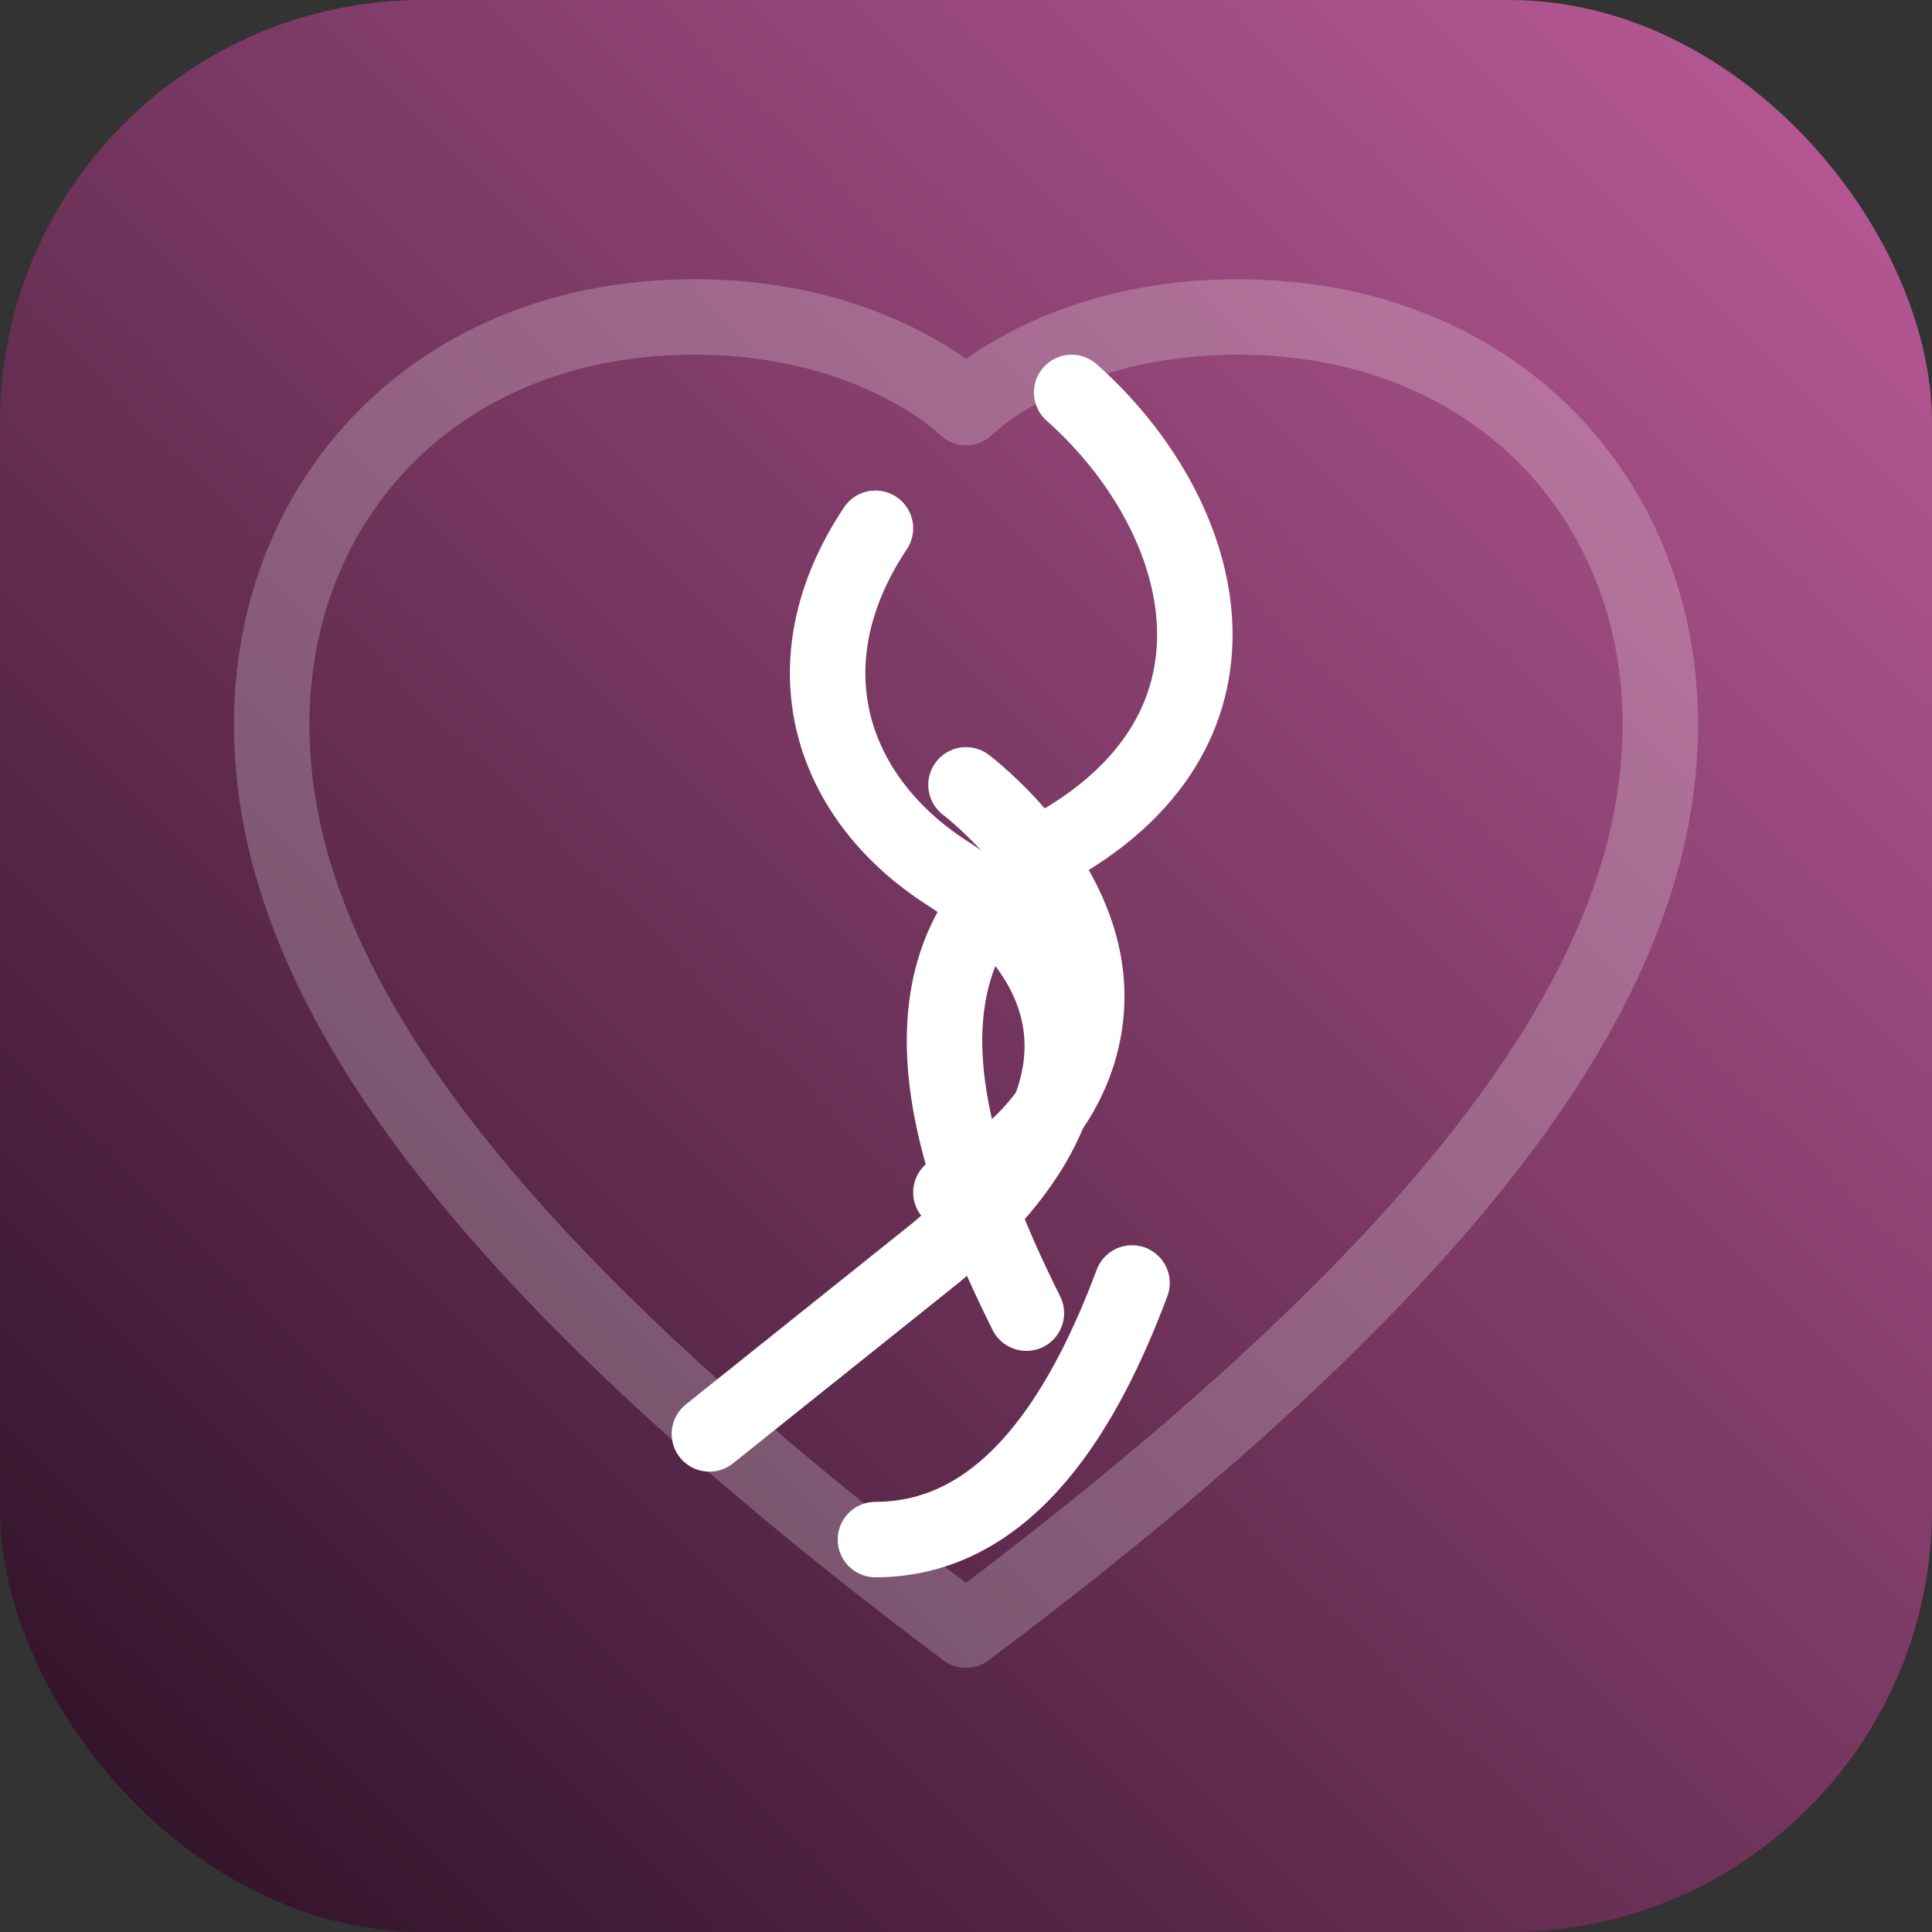
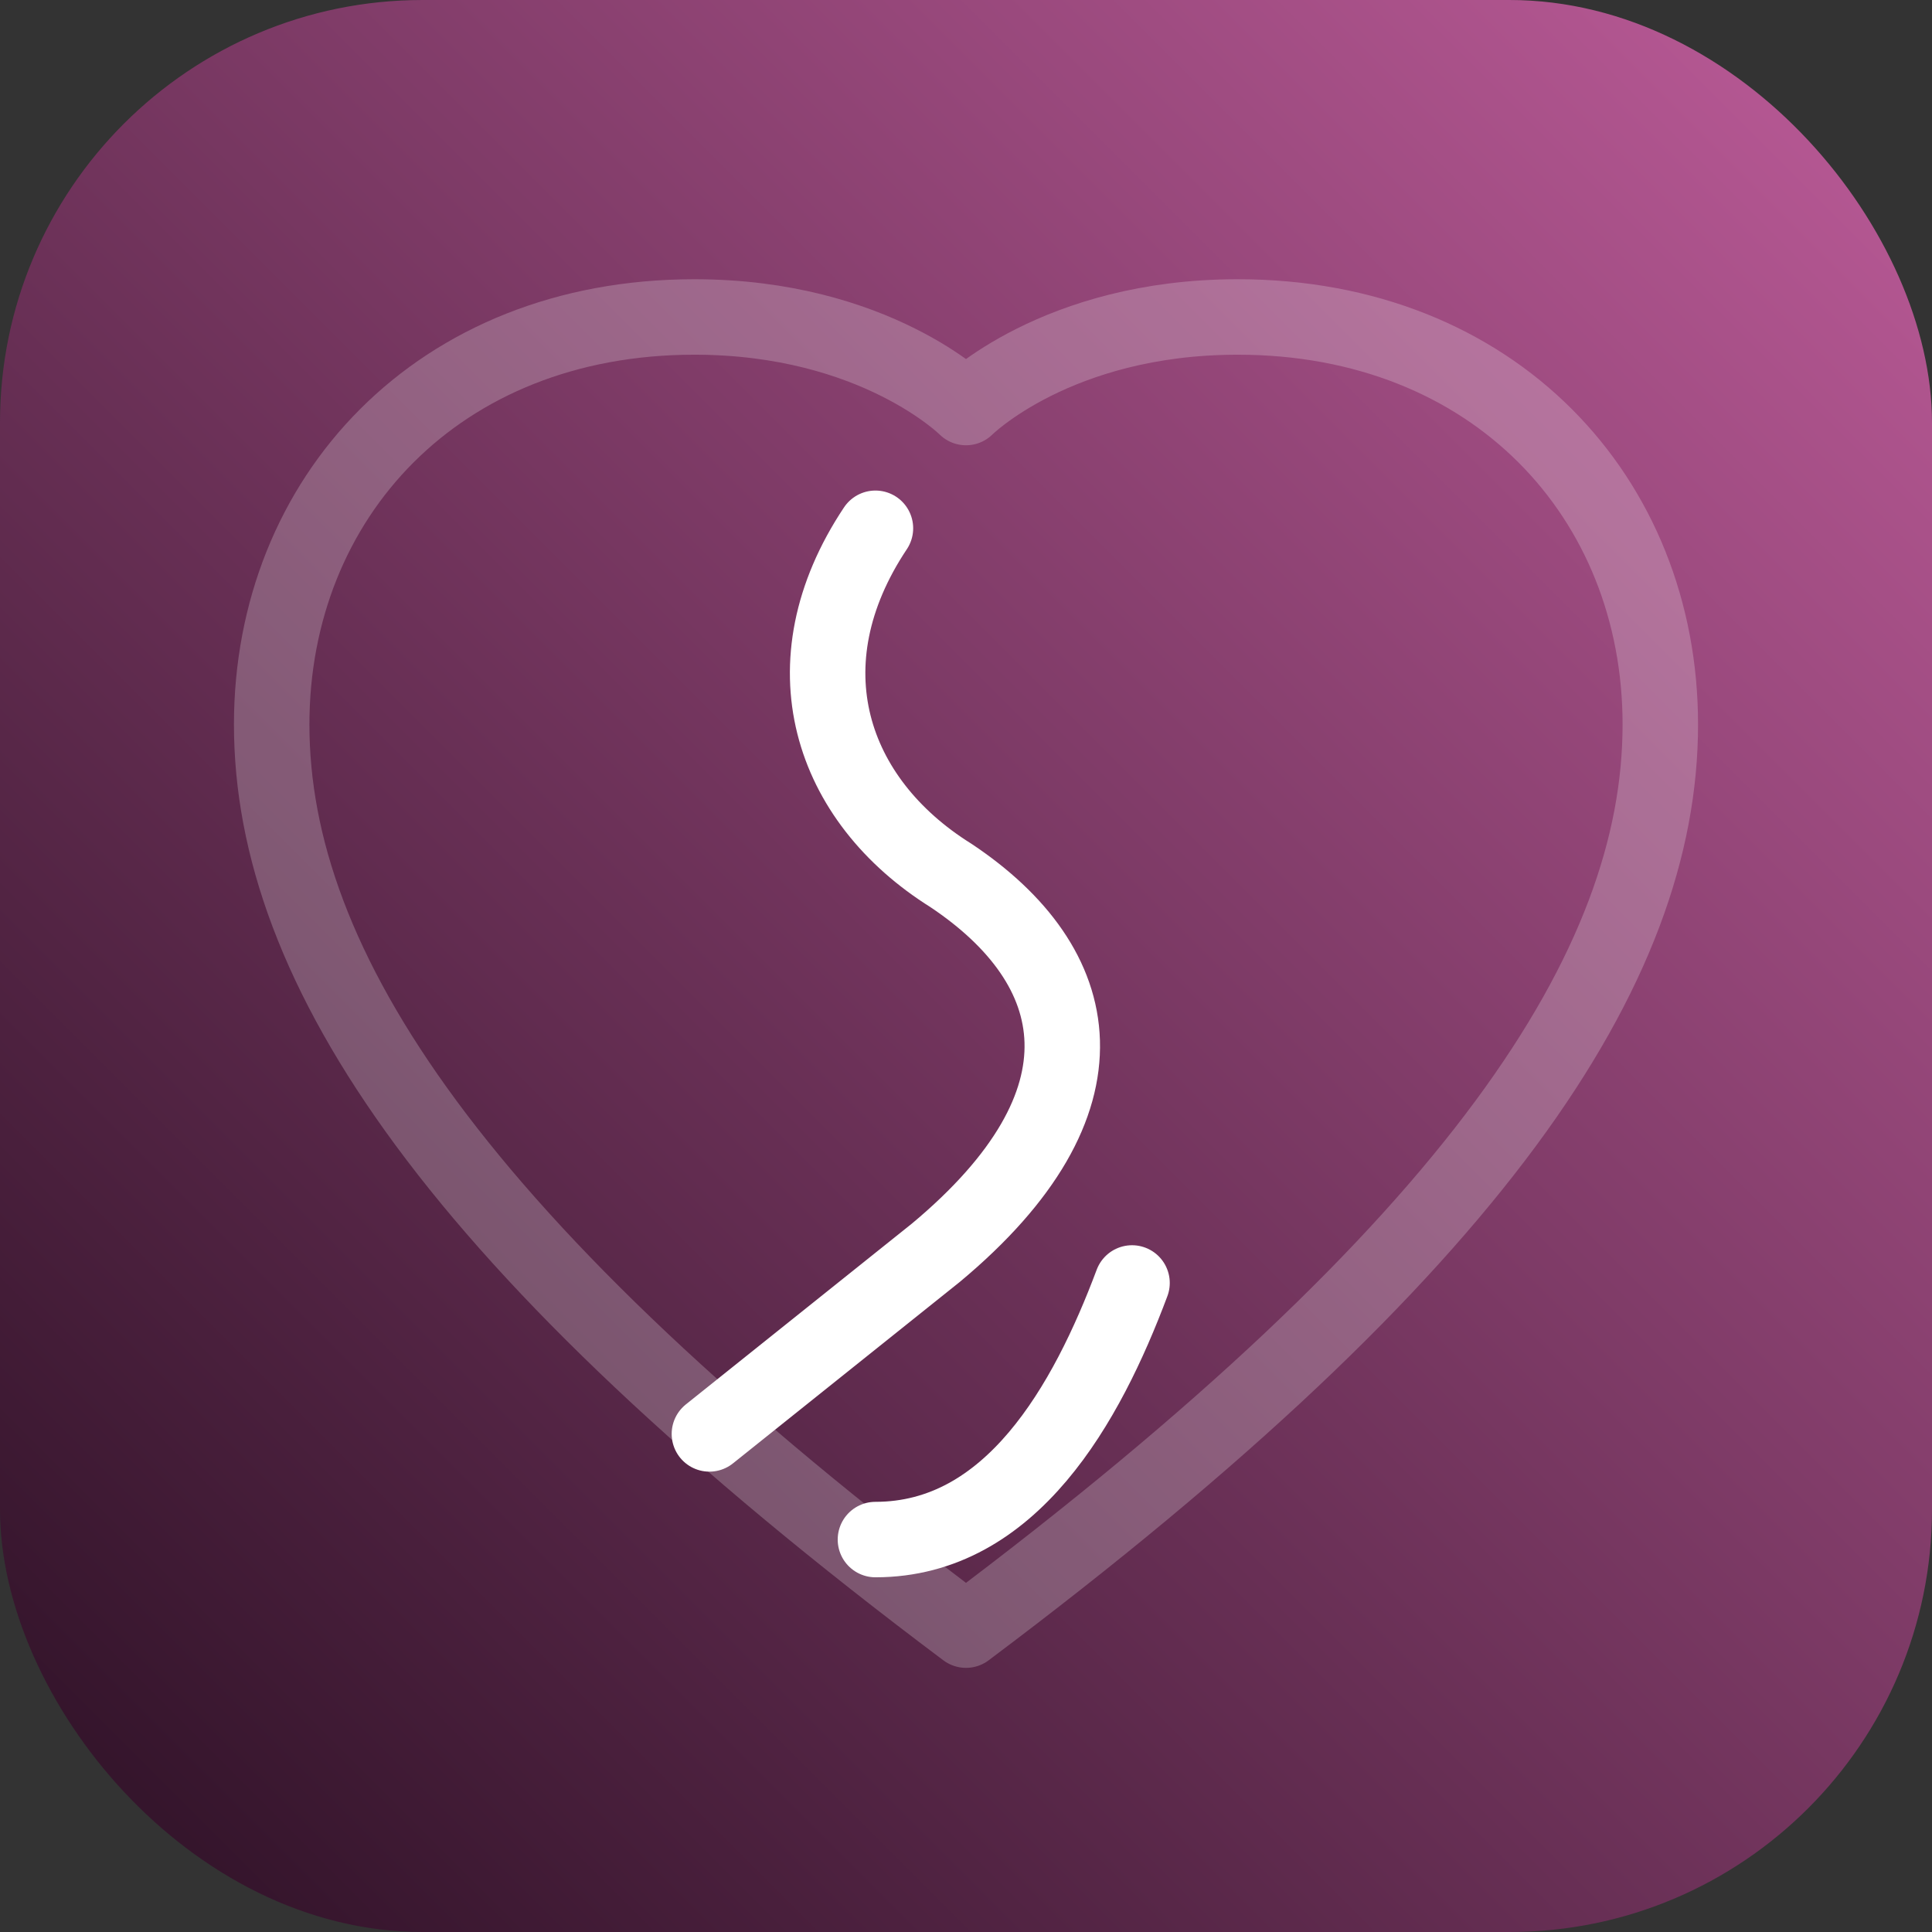
<svg xmlns="http://www.w3.org/2000/svg" viewBox="0 0 256 256">
  <rect x="0" y="0" width="256" height="256" fill="#333333" stroke="none" />
  <defs>
    <linearGradient id="a" x1="0" x2="1" y1="1" y2="0">
      <stop offset="0" stop-color="#2a0f23" />
      <stop offset="1" stop-color="#be5c9a" />
    </linearGradient>
  </defs>
  <rect width="256" height="256" fill="url(#a)" rx="56" />
  <path fill="none" stroke="rgba(255,255,255,0.22)" stroke-linecap="round" stroke-linejoin="round" stroke-width="10" d="M128 216c-68-51-92-88-92-120 0-30 22-54 56-54 24 0 36 12 36 12s12-12 36-12c34 0 56 24 56 54 0 32-24 69-92 120" />
  <g fill="none" stroke="#fff" stroke-linecap="round" stroke-linejoin="round" stroke-width="10">
-     <path d="M142 52c18 16 26 44-2 60-24 14-14 42-4 62" />
    <path d="M116 70c-12 18-6 36 10 46 18 12 22 30-2 50l-30 24m56-20c-6 16-16 34-34 34" />
-     <path d="M126 158c12-6 18-16 18-26 0-16-16-28-16-28" />
  </g>
</svg>